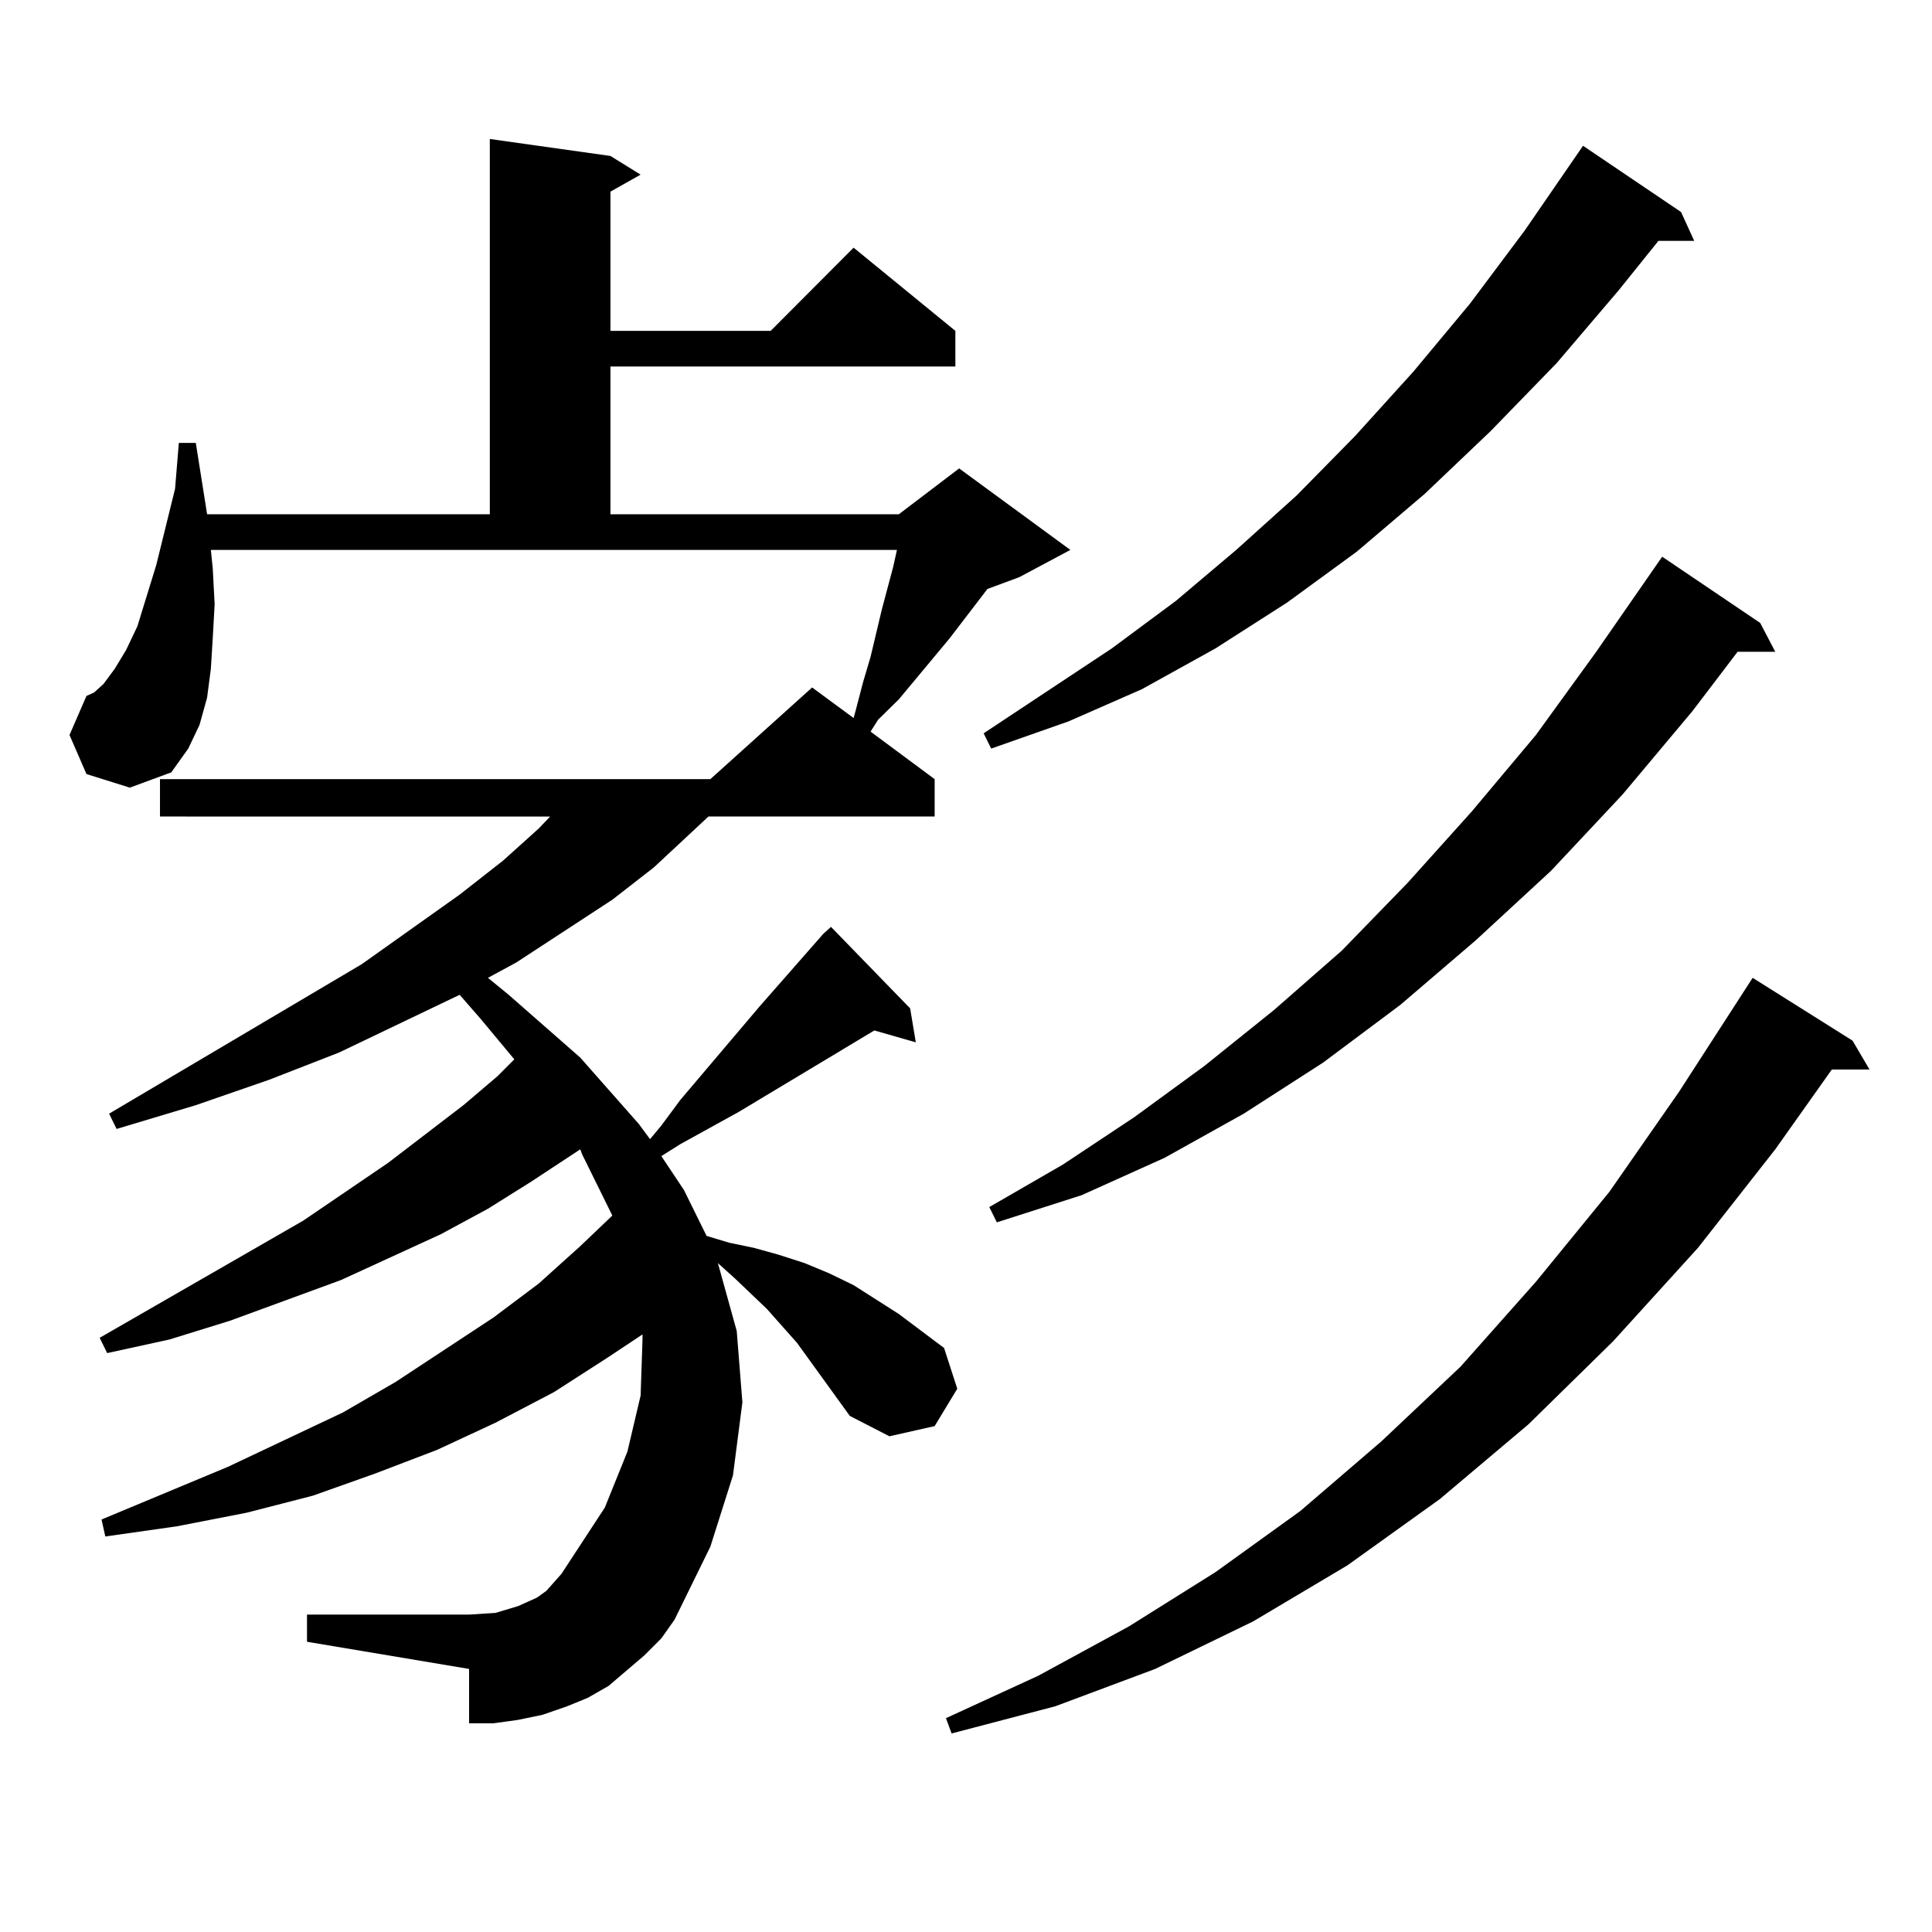
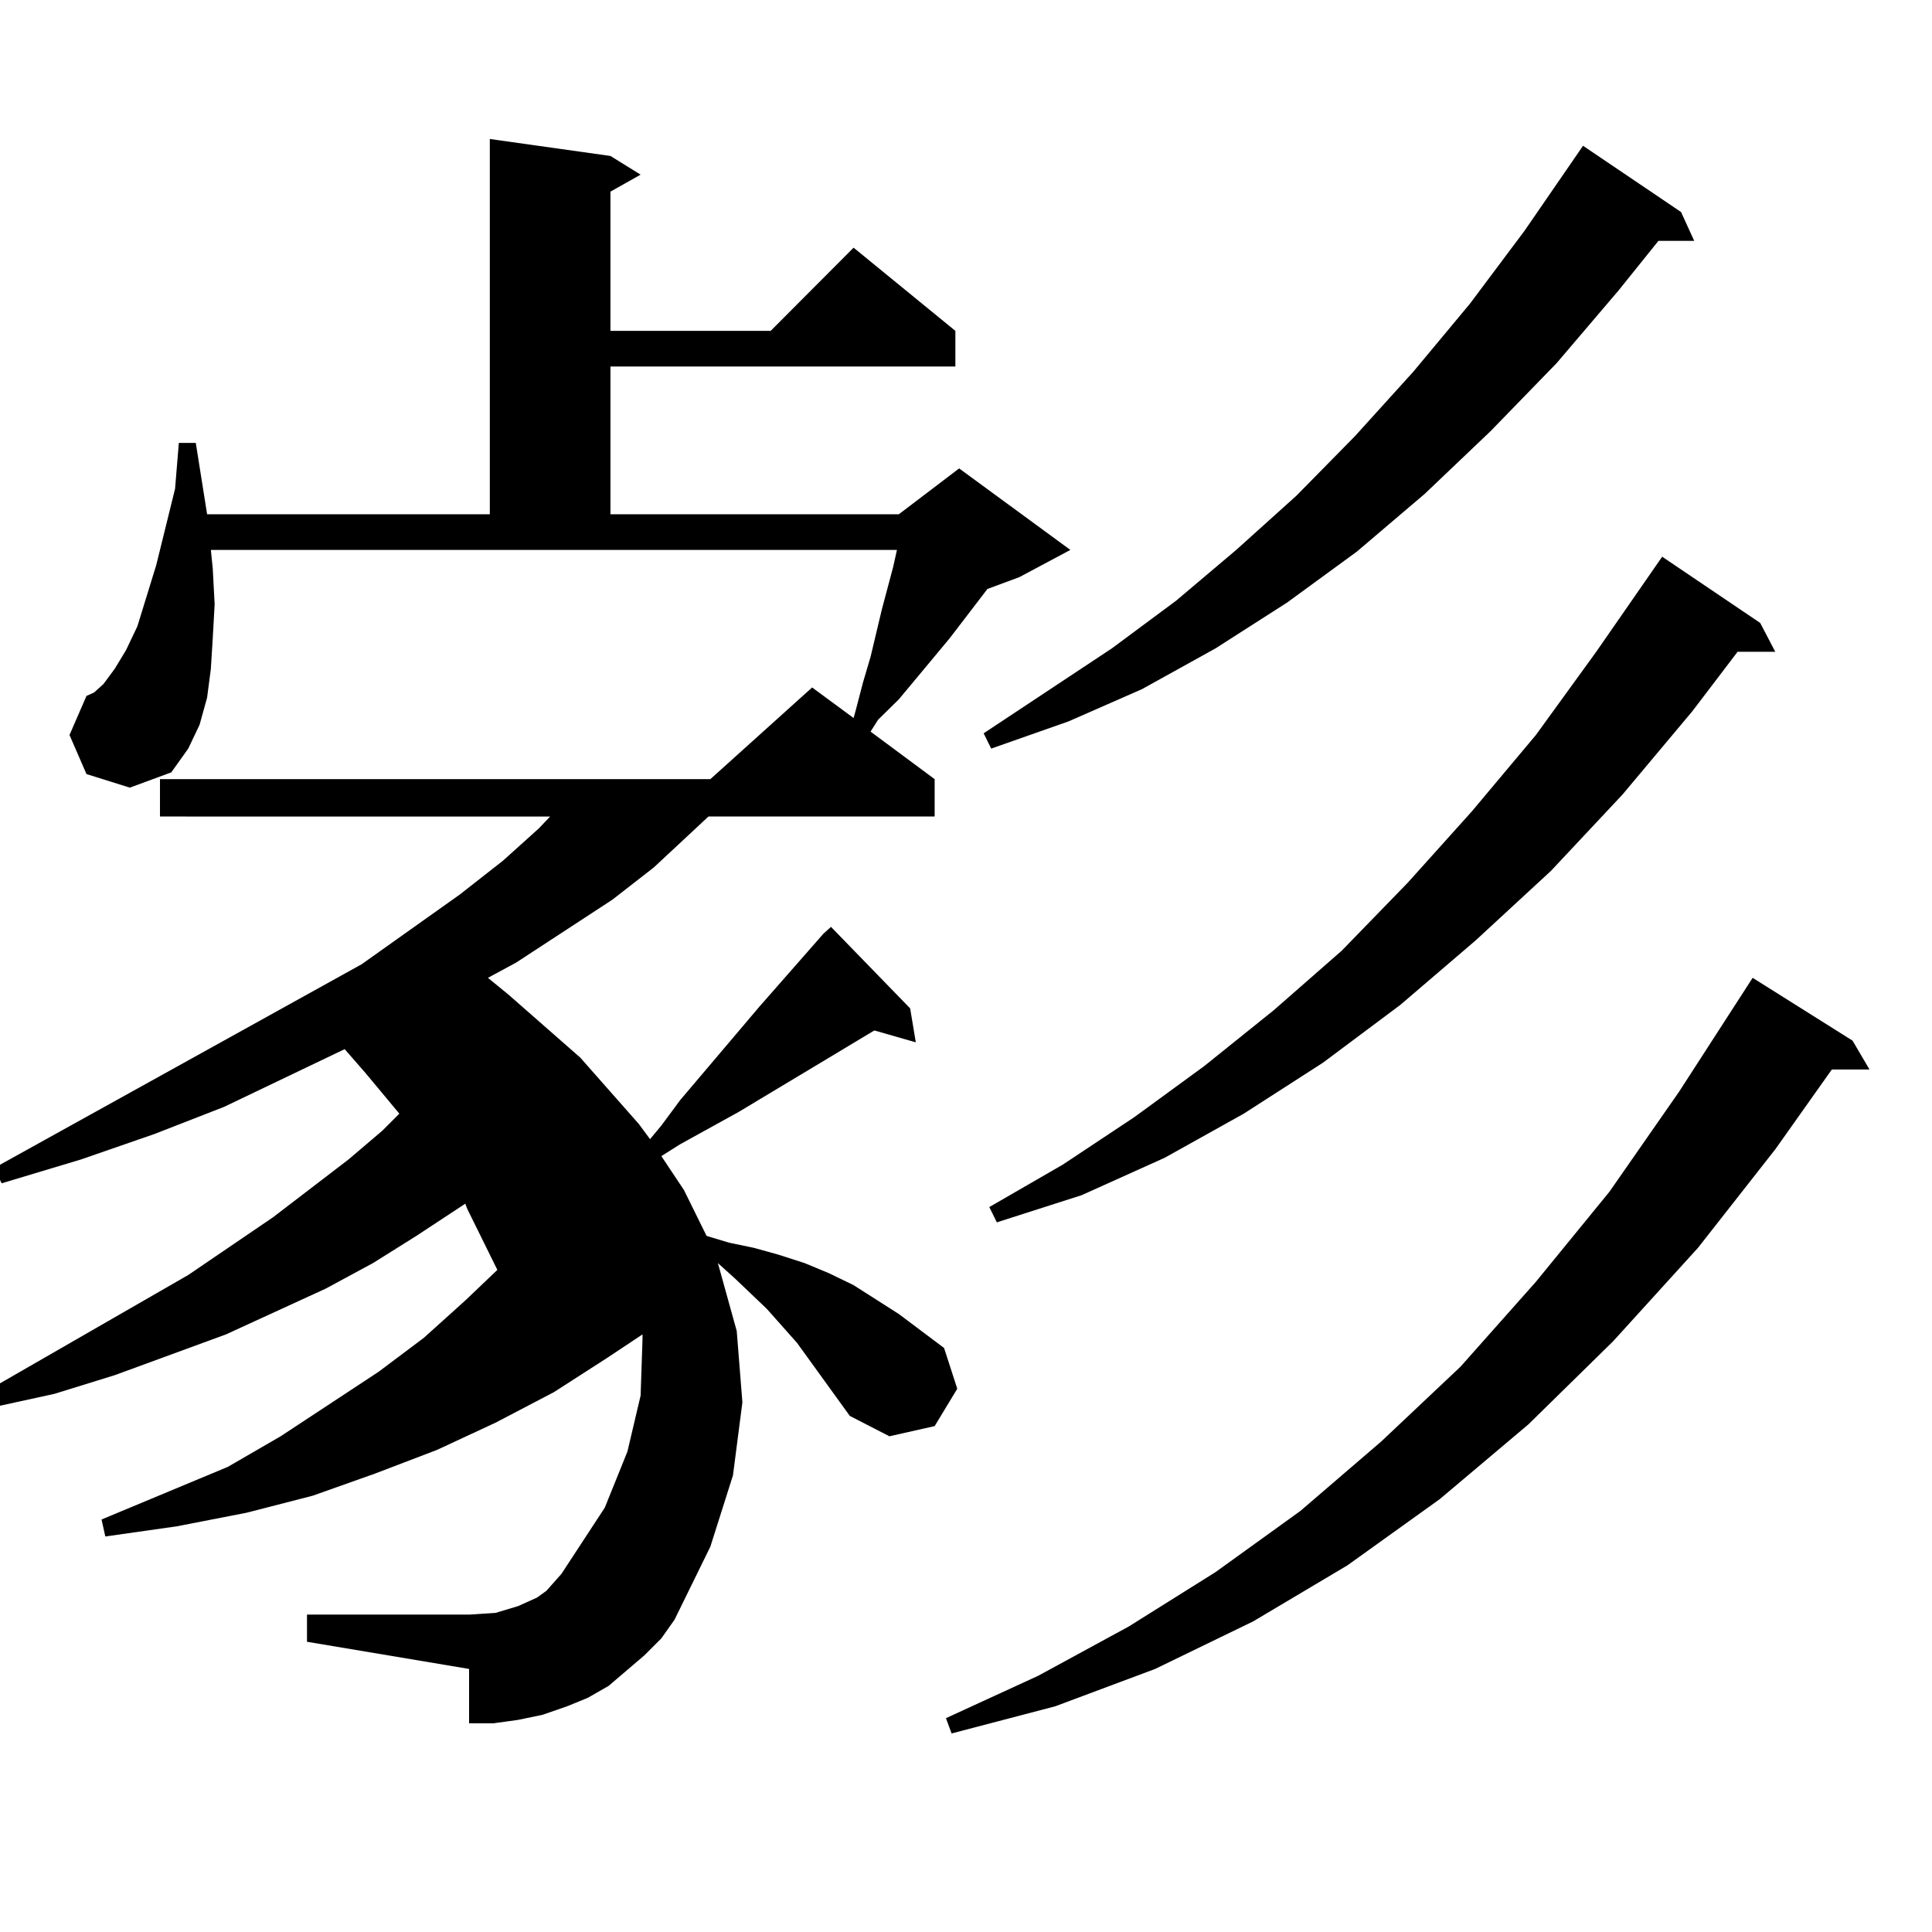
<svg xmlns="http://www.w3.org/2000/svg" version="1.1" id="图层_1" x="0px" y="0px" width="1000px" height="1000px" viewBox="0 0 1000 1000" enable-background="new 0 0 1000 1000" xml:space="preserve">
-   <path d="M439.867,732.879l-27.316-37.793l-15.609-17.578l-16.585-15.82l-8.78-7.91l9.756,35.156l2.927,36.914l-4.878,37.793  l-11.707,36.914l-18.536,37.793l-6.829,9.668l-8.78,8.789l-18.536,15.82l-10.731,6.152l-10.731,4.395l-12.683,4.395l-12.683,2.637  l-12.683,1.758h-12.683v-28.125l-83.9-14.063v-14.063h83.9l13.658-0.879l5.854-1.758l5.854-1.758l9.756-4.395l4.878-3.516  l7.805-8.789l22.438-34.277l11.707-29.004l6.829-29.004l0.976-29.004v-2.637l-18.536,12.305L286.7,720.574l-30.243,15.82  l-30.243,14.063l-32.194,12.305l-32.194,11.426l-34.146,8.789l-36.097,7.031l-37.072,5.273l-1.951-8.789l65.364-27.246  l59.511-28.125l27.316-15.82l50.73-33.398l23.414-17.578l21.463-19.336l16.585-15.82l-15.609-31.641l-0.976-2.637l-25.365,16.699  l-22.438,14.063l-24.39,13.184l-51.706,23.73l-57.56,21.094l-31.219,9.668l-32.194,7.031l-3.902-7.91l105.363-60.645l43.901-29.883  l39.023-29.883l17.561-14.941l8.78-8.789l-17.561-21.094l-10.731-12.305l-62.438,29.883l-36.097,14.063l-38.048,13.184  l-40.975,12.305l-3.902-7.91L187.19,499.09l50.73-36.035l22.438-17.578l18.536-16.699l5.854-6.152H82.803v-19.336h284.871  l52.682-47.461l21.463,15.82l0.976-3.516l3.902-14.941l3.902-13.184l5.854-24.609l5.854-21.973l1.951-8.789H109.144l0.976,9.668  l0.976,18.457l-0.976,17.578l-0.976,15.82l-1.951,14.941l-3.902,14.063l-5.854,12.305l-8.78,12.305l-21.463,7.91l-22.438-7.031  l-8.78-20.215l8.78-20.215l3.902-1.758l4.878-4.395l5.854-7.91l5.854-9.668l5.854-12.305l9.756-31.641l9.756-39.551l1.951-23.73  h8.78l5.854,36.914H253.53V71.941l62.438,8.789l15.609,9.668l-15.609,8.789v72.07h82.925l42.926-43.066l52.682,43.066v18.457  H315.968v76.465h149.265l31.219-23.73l57.56,42.188l-26.341,14.063l-16.585,6.152l-19.512,25.488l-26.341,31.641l-10.731,10.547  l-3.902,6.152l33.17,24.609v19.336h-117.07l-28.292,26.367l-21.463,16.699l-49.755,32.52l-14.634,7.91l10.731,8.789l37.072,32.52  l30.243,34.277l5.854,7.91l5.854-7.031l9.756-13.184l40.975-48.34l33.17-37.793l3.902-3.516l40.975,42.188l2.927,17.578  l-21.463-6.152l-70.242,42.188l-30.243,16.699l-9.756,6.152l11.707,17.578l11.707,23.73l11.707,3.516l12.683,2.637l12.683,3.516  l13.658,4.395l12.683,5.273l12.683,6.152l23.414,14.941l23.414,17.578l6.829,21.094l-11.707,19.336l-23.414,5.273L439.867,732.879z   M958.879,538.641l8.78,14.941h-19.512l-29.268,41.309l-39.999,50.977l-43.901,48.34l-43.901,43.066l-45.853,38.672l-47.804,34.277  l-48.779,29.004l-50.73,24.609l-51.706,19.336l-53.657,14.063l-2.927-7.91l47.804-21.973l46.828-25.488l44.877-28.125l43.901-31.641  l41.95-36.035l40.975-38.672l39.023-43.945l38.048-46.582l36.097-51.855l38.048-58.887L958.879,538.641z M870.101,109.734  l6.829,14.941h-18.536l-20.487,25.488l-32.194,37.793l-34.146,35.156l-34.146,32.52L702.3,285.516l-36.097,26.367l-37.072,23.73  l-38.048,21.094l-38.048,16.699l-39.999,14.063l-3.902-7.91l66.34-43.945l33.17-24.609l31.219-26.367l31.219-28.125l30.243-30.762  l30.243-33.398l29.268-35.156l28.292-37.793l30.243-43.945L870.101,109.734z M911.075,322.43l7.805,14.941h-19.512l-23.414,30.762  l-36.097,43.066l-37.072,39.551l-39.023,36.035l-39.023,33.398l-39.999,29.883l-40.975,26.367l-40.975,22.852l-42.926,19.336  l-43.901,14.063l-3.902-7.91l38.048-21.973l37.072-24.609l36.097-26.367l36.097-29.004l35.121-30.762l34.146-35.156l33.17-36.914  l33.17-39.551l31.219-43.066l34.146-49.219L911.075,322.43z" />
+   <path d="M439.867,732.879l-27.316-37.793l-15.609-17.578l-16.585-15.82l-8.78-7.91l9.756,35.156l2.927,36.914l-4.878,37.793  l-11.707,36.914l-18.536,37.793l-6.829,9.668l-8.78,8.789l-18.536,15.82l-10.731,6.152l-10.731,4.395l-12.683,4.395l-12.683,2.637  l-12.683,1.758h-12.683v-28.125l-83.9-14.063v-14.063h83.9l13.658-0.879l5.854-1.758l5.854-1.758l9.756-4.395l4.878-3.516  l7.805-8.789l22.438-34.277l11.707-29.004l6.829-29.004l0.976-29.004v-2.637l-18.536,12.305L286.7,720.574l-30.243,15.82  l-30.243,14.063l-32.194,12.305l-32.194,11.426l-34.146,8.789l-36.097,7.031l-37.072,5.273l-1.951-8.789l65.364-27.246  l27.316-15.82l50.73-33.398l23.414-17.578l21.463-19.336l16.585-15.82l-15.609-31.641l-0.976-2.637l-25.365,16.699  l-22.438,14.063l-24.39,13.184l-51.706,23.73l-57.56,21.094l-31.219,9.668l-32.194,7.031l-3.902-7.91l105.363-60.645l43.901-29.883  l39.023-29.883l17.561-14.941l8.78-8.789l-17.561-21.094l-10.731-12.305l-62.438,29.883l-36.097,14.063l-38.048,13.184  l-40.975,12.305l-3.902-7.91L187.19,499.09l50.73-36.035l22.438-17.578l18.536-16.699l5.854-6.152H82.803v-19.336h284.871  l52.682-47.461l21.463,15.82l0.976-3.516l3.902-14.941l3.902-13.184l5.854-24.609l5.854-21.973l1.951-8.789H109.144l0.976,9.668  l0.976,18.457l-0.976,17.578l-0.976,15.82l-1.951,14.941l-3.902,14.063l-5.854,12.305l-8.78,12.305l-21.463,7.91l-22.438-7.031  l-8.78-20.215l8.78-20.215l3.902-1.758l4.878-4.395l5.854-7.91l5.854-9.668l5.854-12.305l9.756-31.641l9.756-39.551l1.951-23.73  h8.78l5.854,36.914H253.53V71.941l62.438,8.789l15.609,9.668l-15.609,8.789v72.07h82.925l42.926-43.066l52.682,43.066v18.457  H315.968v76.465h149.265l31.219-23.73l57.56,42.188l-26.341,14.063l-16.585,6.152l-19.512,25.488l-26.341,31.641l-10.731,10.547  l-3.902,6.152l33.17,24.609v19.336h-117.07l-28.292,26.367l-21.463,16.699l-49.755,32.52l-14.634,7.91l10.731,8.789l37.072,32.52  l30.243,34.277l5.854,7.91l5.854-7.031l9.756-13.184l40.975-48.34l33.17-37.793l3.902-3.516l40.975,42.188l2.927,17.578  l-21.463-6.152l-70.242,42.188l-30.243,16.699l-9.756,6.152l11.707,17.578l11.707,23.73l11.707,3.516l12.683,2.637l12.683,3.516  l13.658,4.395l12.683,5.273l12.683,6.152l23.414,14.941l23.414,17.578l6.829,21.094l-11.707,19.336l-23.414,5.273L439.867,732.879z   M958.879,538.641l8.78,14.941h-19.512l-29.268,41.309l-39.999,50.977l-43.901,48.34l-43.901,43.066l-45.853,38.672l-47.804,34.277  l-48.779,29.004l-50.73,24.609l-51.706,19.336l-53.657,14.063l-2.927-7.91l47.804-21.973l46.828-25.488l44.877-28.125l43.901-31.641  l41.95-36.035l40.975-38.672l39.023-43.945l38.048-46.582l36.097-51.855l38.048-58.887L958.879,538.641z M870.101,109.734  l6.829,14.941h-18.536l-20.487,25.488l-32.194,37.793l-34.146,35.156l-34.146,32.52L702.3,285.516l-36.097,26.367l-37.072,23.73  l-38.048,21.094l-38.048,16.699l-39.999,14.063l-3.902-7.91l66.34-43.945l33.17-24.609l31.219-26.367l31.219-28.125l30.243-30.762  l30.243-33.398l29.268-35.156l28.292-37.793l30.243-43.945L870.101,109.734z M911.075,322.43l7.805,14.941h-19.512l-23.414,30.762  l-36.097,43.066l-37.072,39.551l-39.023,36.035l-39.023,33.398l-39.999,29.883l-40.975,26.367l-40.975,22.852l-42.926,19.336  l-43.901,14.063l-3.902-7.91l38.048-21.973l37.072-24.609l36.097-26.367l36.097-29.004l35.121-30.762l34.146-35.156l33.17-36.914  l33.17-39.551l31.219-43.066l34.146-49.219L911.075,322.43z" />
</svg>